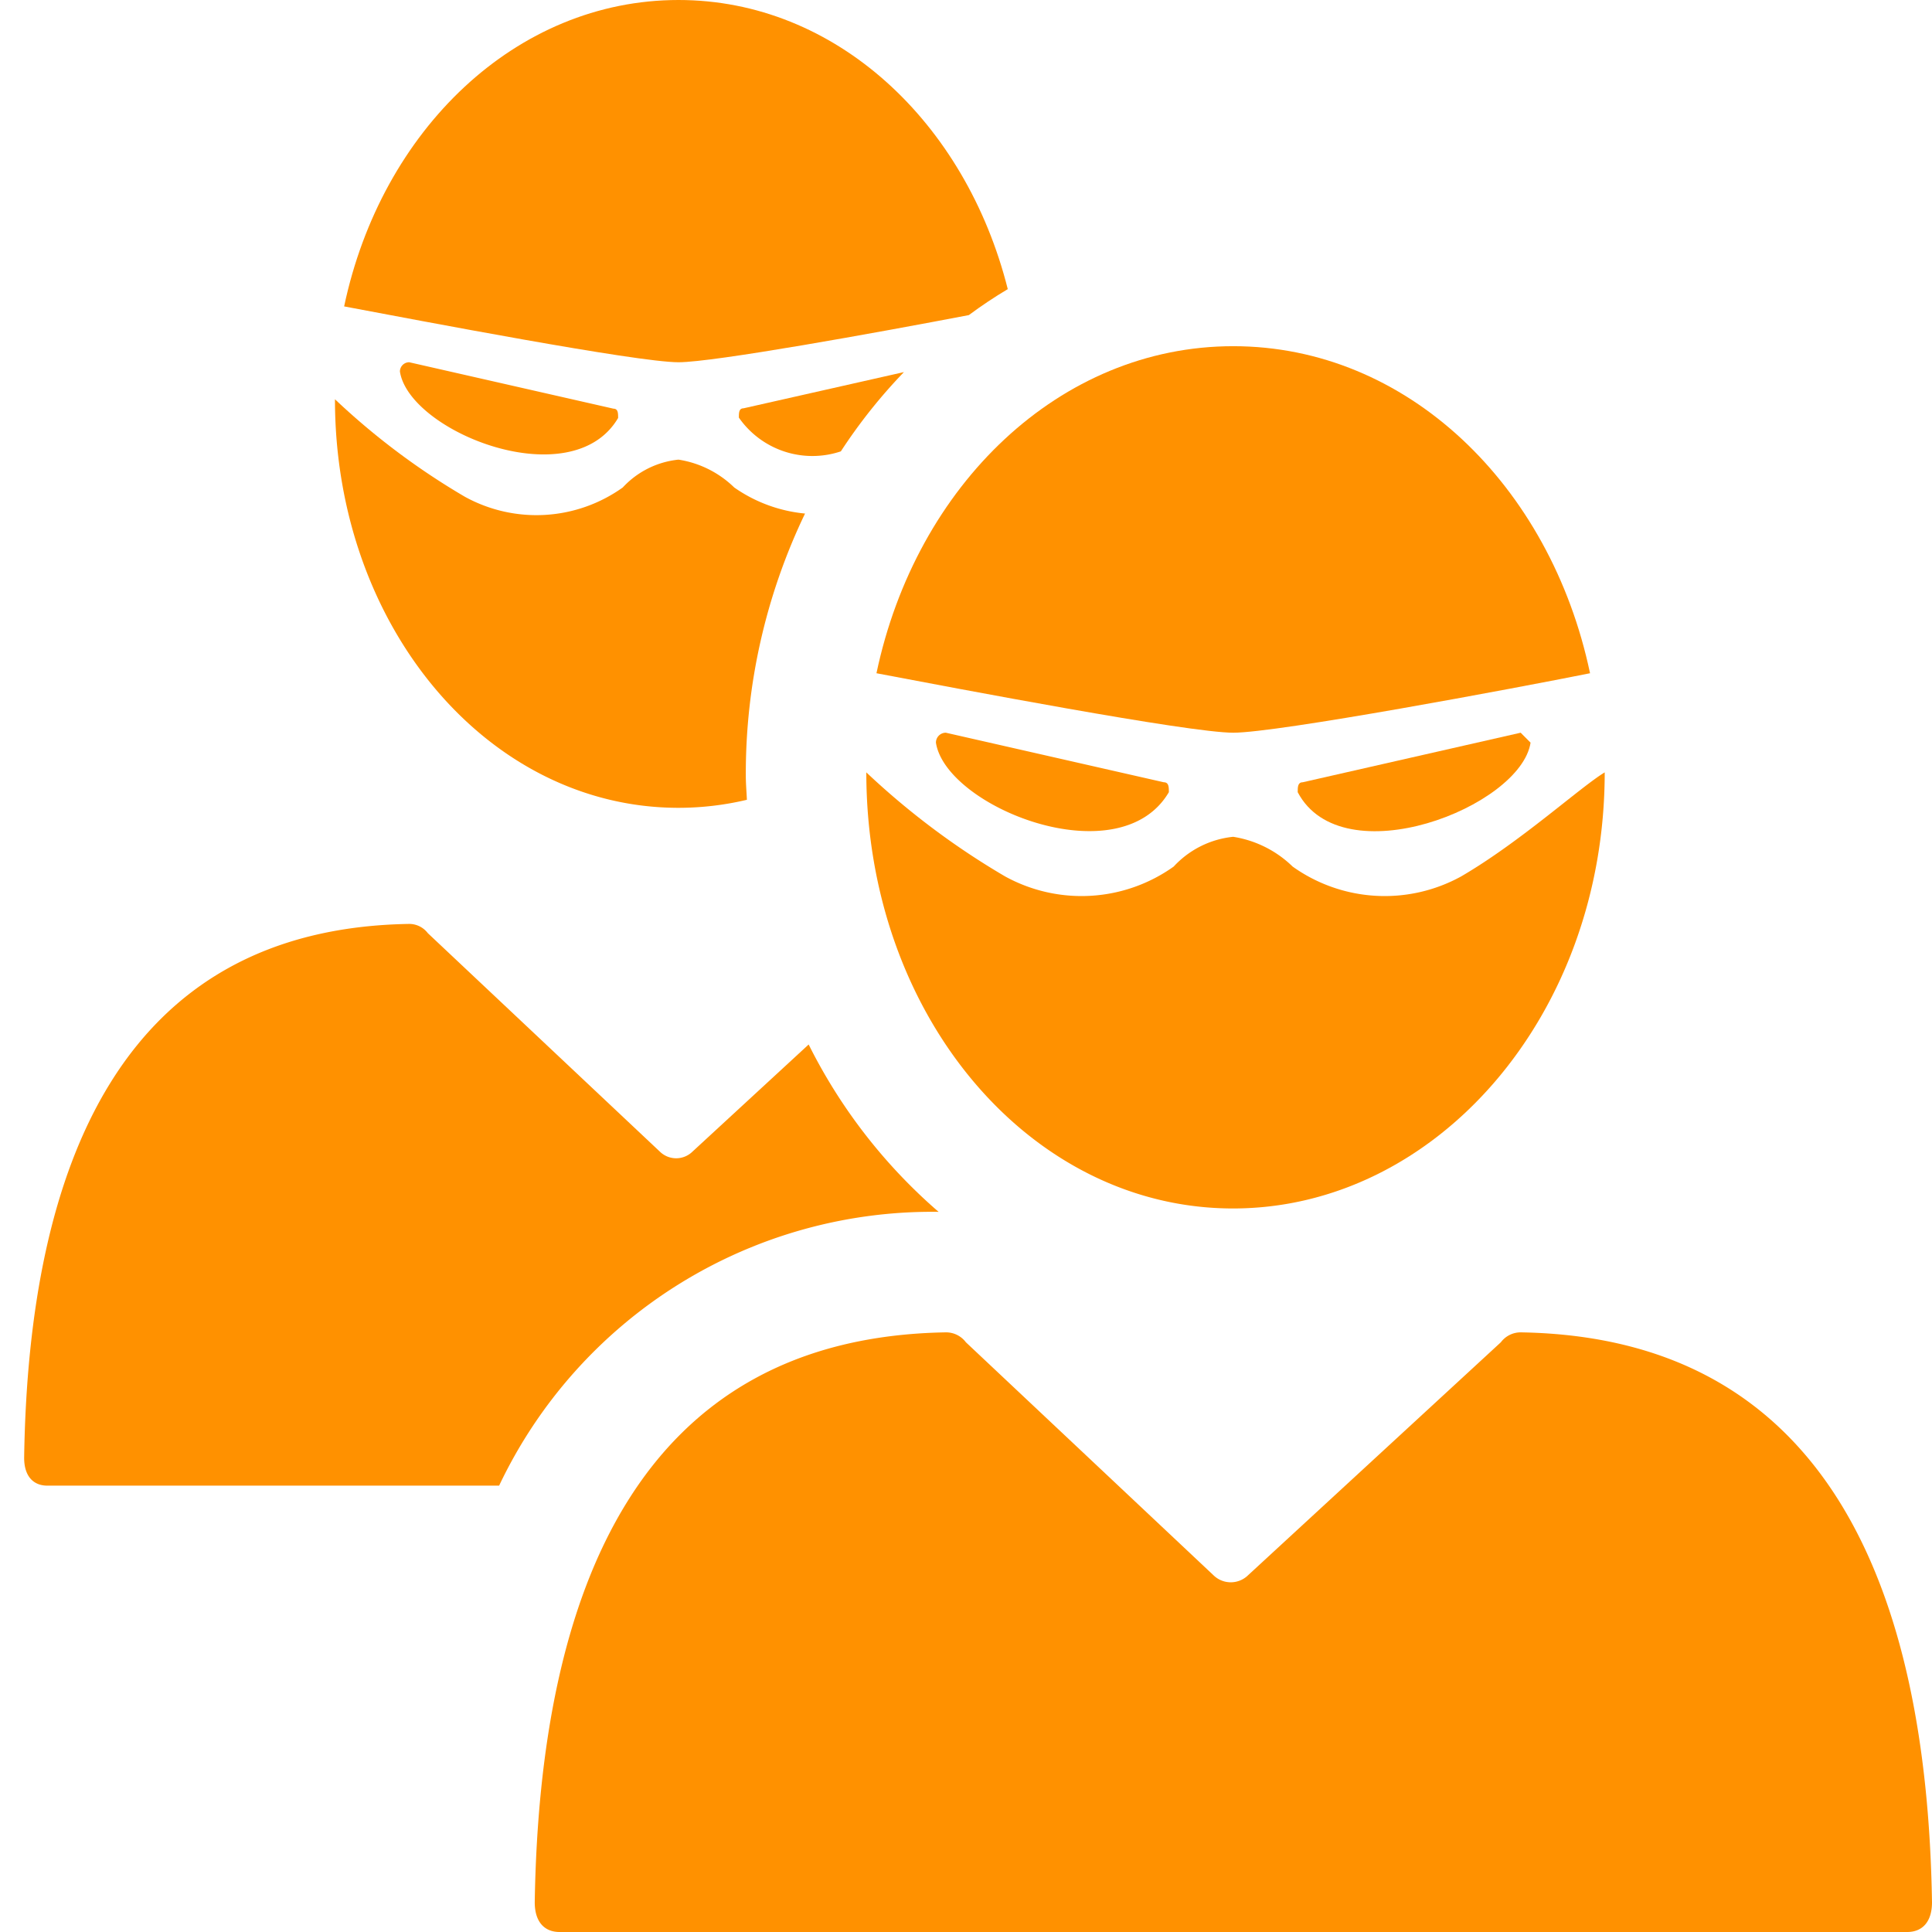
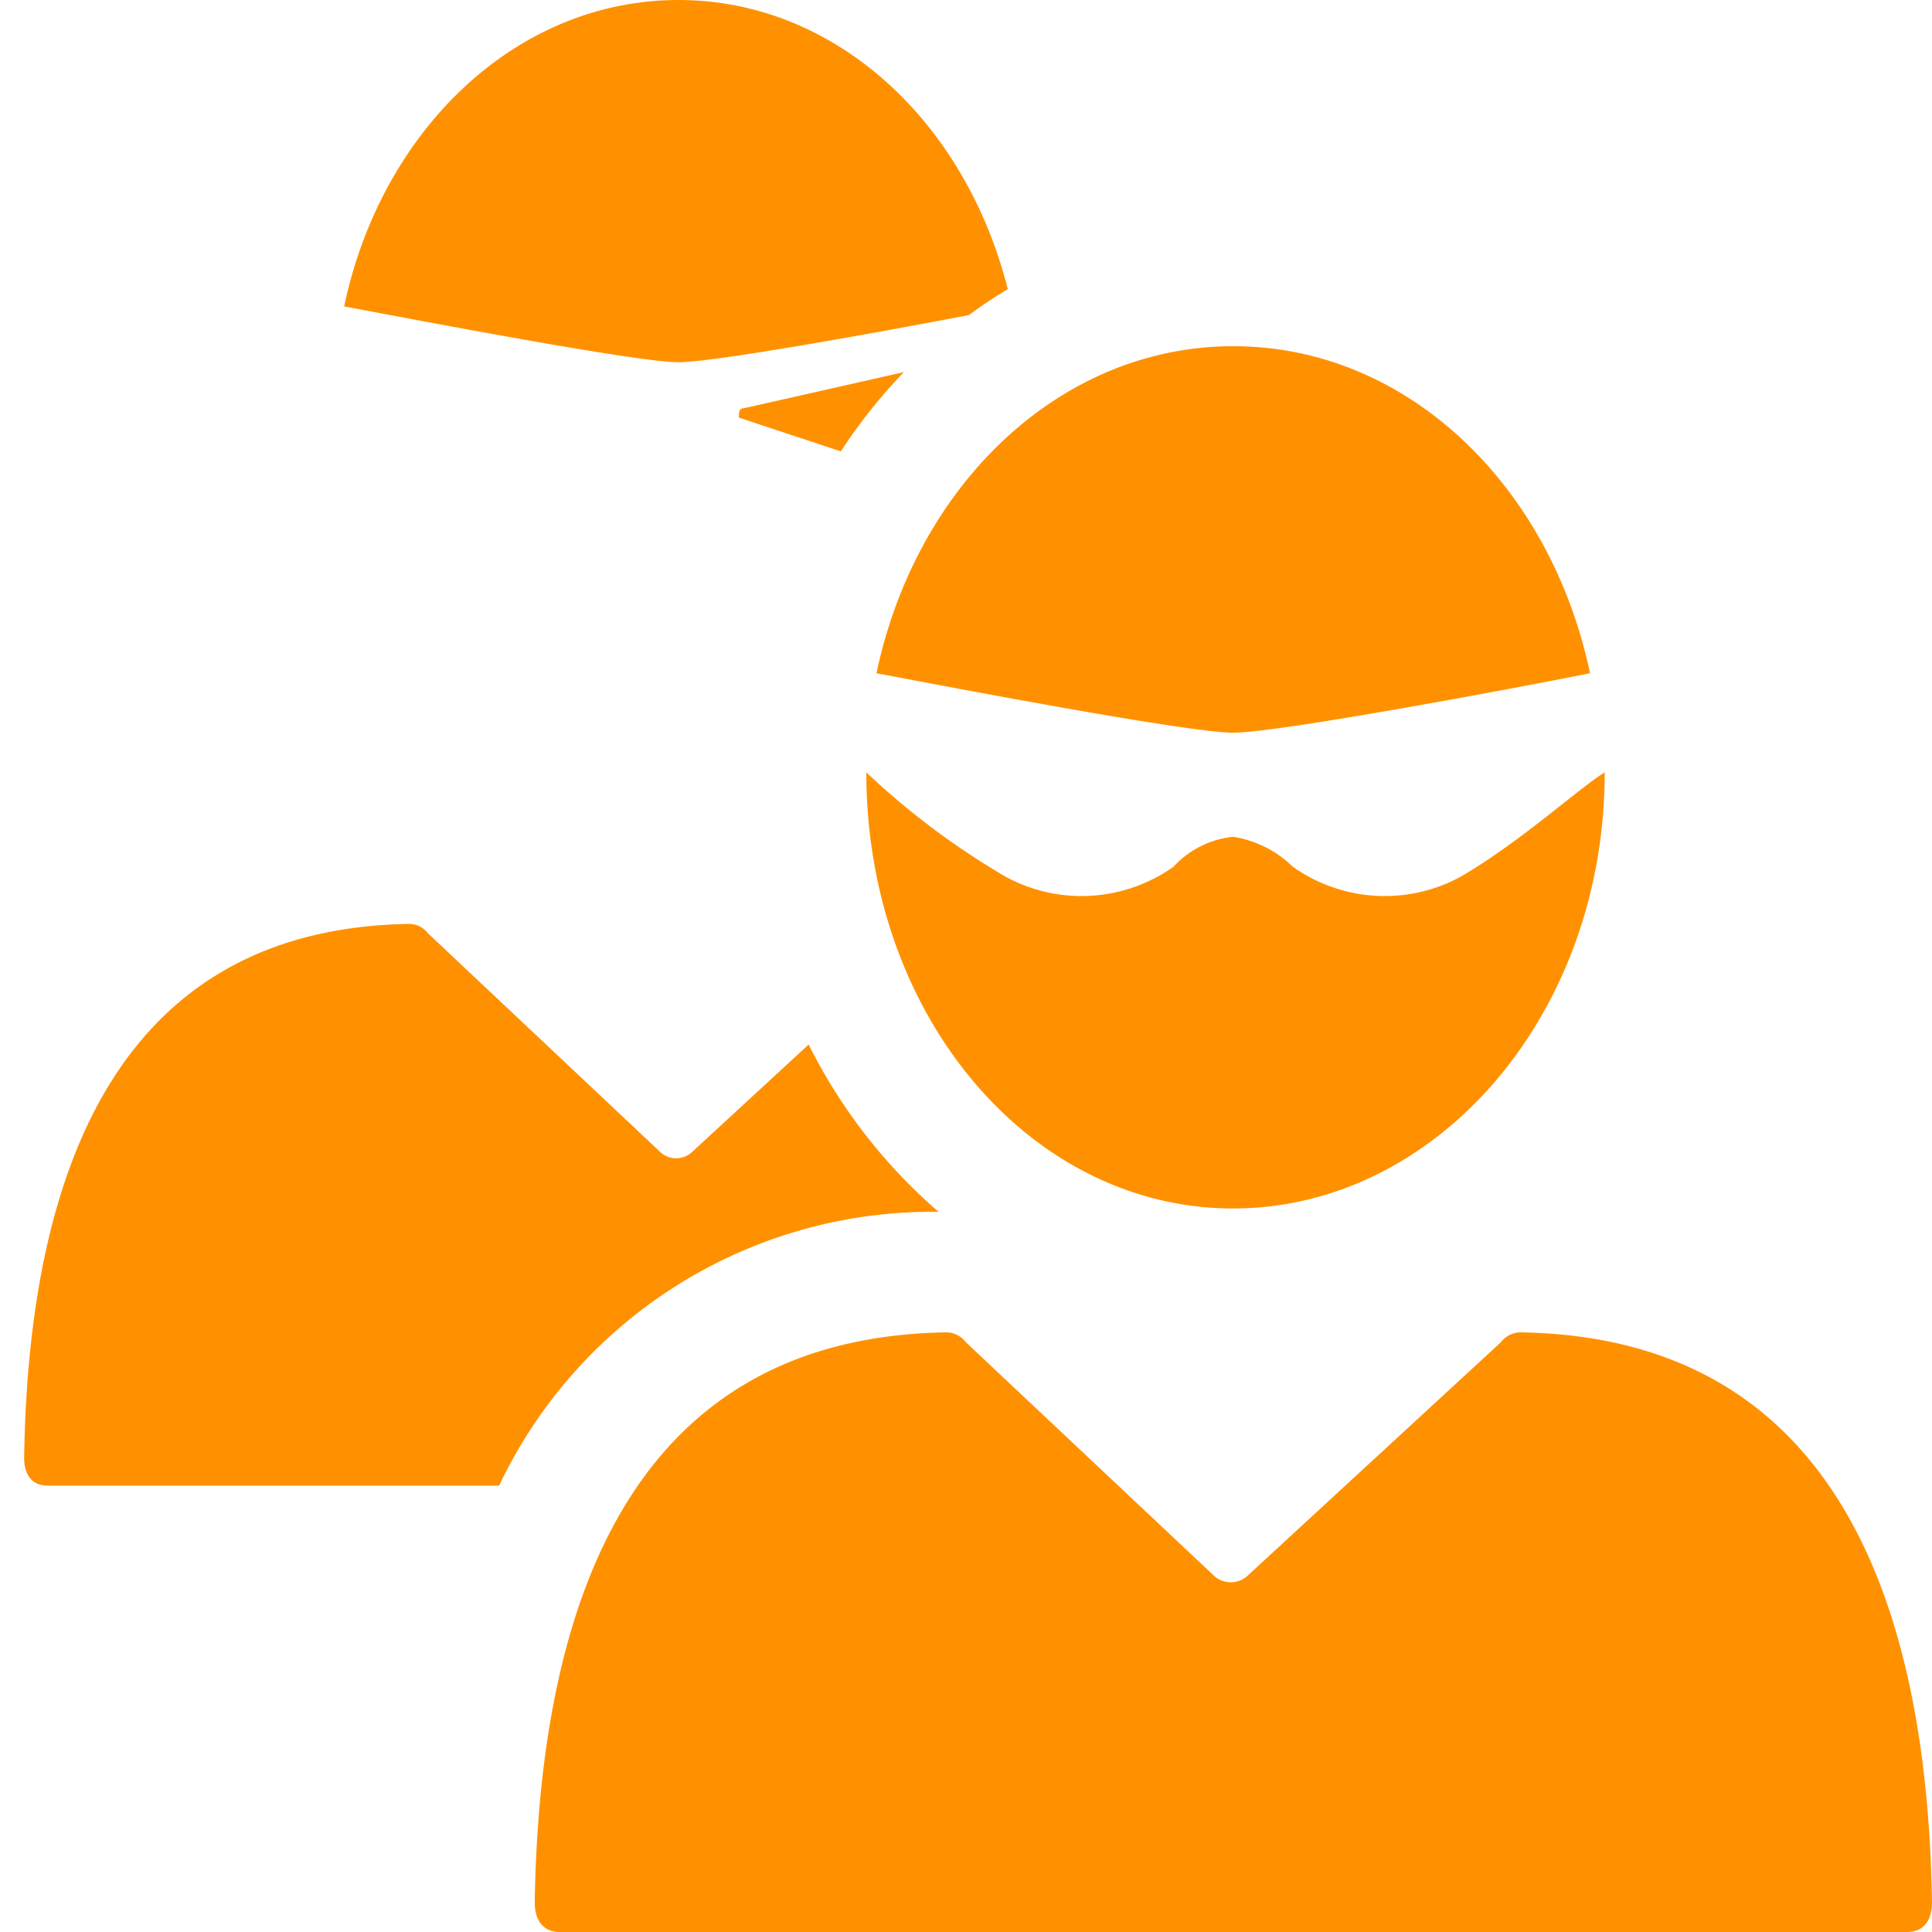
<svg xmlns="http://www.w3.org/2000/svg" viewBox="0 0 32 32">
  <defs>
    <style>
      .cls-1 {
        fill: #ff9100;
      }
    </style>
  </defs>
  <g id="hvs">
    <g id="Group_15094" data-name="Group 15094">
      <path class="cls-1" d="M13.394,17.3l-1.925,1.775a.386.386,0,0,1-.539,0L7.086,15.456a.387.387,0,0,0-.308-.153C2.01,15.379.472,19.3.4,24.146c0,.307.154.461.385.461H8.267a7.937,7.937,0,0,1,7.279-4.535A8.941,8.941,0,0,1,13.394,17.3Z" />
-       <path class="cls-1" d="M12.353,12.846a9.937,9.937,0,0,1,.981-4.34,2.445,2.445,0,0,1-1.173-.432,1.693,1.693,0,0,0-.923-.461,1.459,1.459,0,0,0-.923.461A2.459,2.459,0,0,1,7.7,8.228,11.817,11.817,0,0,1,5.548,6.613c0,3.768,2.537,6.767,5.69,6.767a4.9,4.9,0,0,0,1.133-.133C12.365,13.113,12.353,12.981,12.353,12.846Z" />
-       <path class="cls-1" d="M13.927,7.476a8.874,8.874,0,0,1,1.045-1.313l-2.657.6c-.077,0-.077.077-.077.154A1.484,1.484,0,0,0,13.927,7.476Z" />
+       <path class="cls-1" d="M13.927,7.476a8.874,8.874,0,0,1,1.045-1.313l-2.657.6c-.077,0-.077.077-.077.154Z" />
      <path class="cls-1" d="M16.692,4.789C15.994,2.018,13.838,0,11.238,0,8.547,0,6.317,2.153,5.7,5.075,6.932,5.306,10.546,6,11.238,6c.582,0,3.278-.488,4.809-.781C16.256,5.064,16.471,4.92,16.692,4.789Z" />
-       <path id="Path_10014" data-name="Path 10014" class="cls-1" d="M6.778,6a.154.154,0,0,0-.154.154c.154,1,2.845,2.076,3.614.769,0-.077,0-.154-.077-.154Z" />
    </g>
    <g id="Group_15094-2" data-name="Group 15094">
      <path id="Path_10010" data-name="Path 10010" class="cls-1" d="M25.187,22.068a.41.41,0,0,0-.328.164L20.673,26.09a.41.41,0,0,1-.575,0l-4.1-3.858a.41.41,0,0,0-.328-.164c-5.089.082-6.731,4.268-6.813,9.44,0,.328.164.492.411.492H31.59c.246,0,.41-.164.41-.492C31.918,26.336,30.276,22.15,25.187,22.068Z" />
      <path id="Path_10011" data-name="Path 10011" class="cls-1" d="M20.427,12.136h0c.738,0,4.678-.738,5.909-.985C25.68,8.032,23.3,5.734,20.427,5.734s-5.254,2.3-5.91,5.417C15.83,11.4,19.688,12.136,20.427,12.136Z" />
-       <path id="Path_10012" data-name="Path 10012" class="cls-1" d="M25.187,12.136l-3.611.821c-.082,0-.082.082-.082.164.738,1.4,3.693.247,3.857-.82Z" />
      <path id="Path_10013" data-name="Path 10013" class="cls-1" d="M24.2,14.517a2.626,2.626,0,0,1-2.79-.164,1.813,1.813,0,0,0-.985-.493h0a1.555,1.555,0,0,0-.985.493,2.628,2.628,0,0,1-2.791.164,12.672,12.672,0,0,1-2.3-1.724h0c0,4.022,2.708,7.223,6.074,7.223s6.156-3.2,6.156-7.223h0C26.172,13.039,25.187,13.942,24.2,14.517Z" />
-       <path id="Path_10014-2" data-name="Path 10014" class="cls-1" d="M15.666,12.136a.164.164,0,0,0-.164.165c.164,1.067,3.037,2.216,3.858.82,0-.082,0-.164-.083-.164Z" />
    </g>
  </g>
</svg>